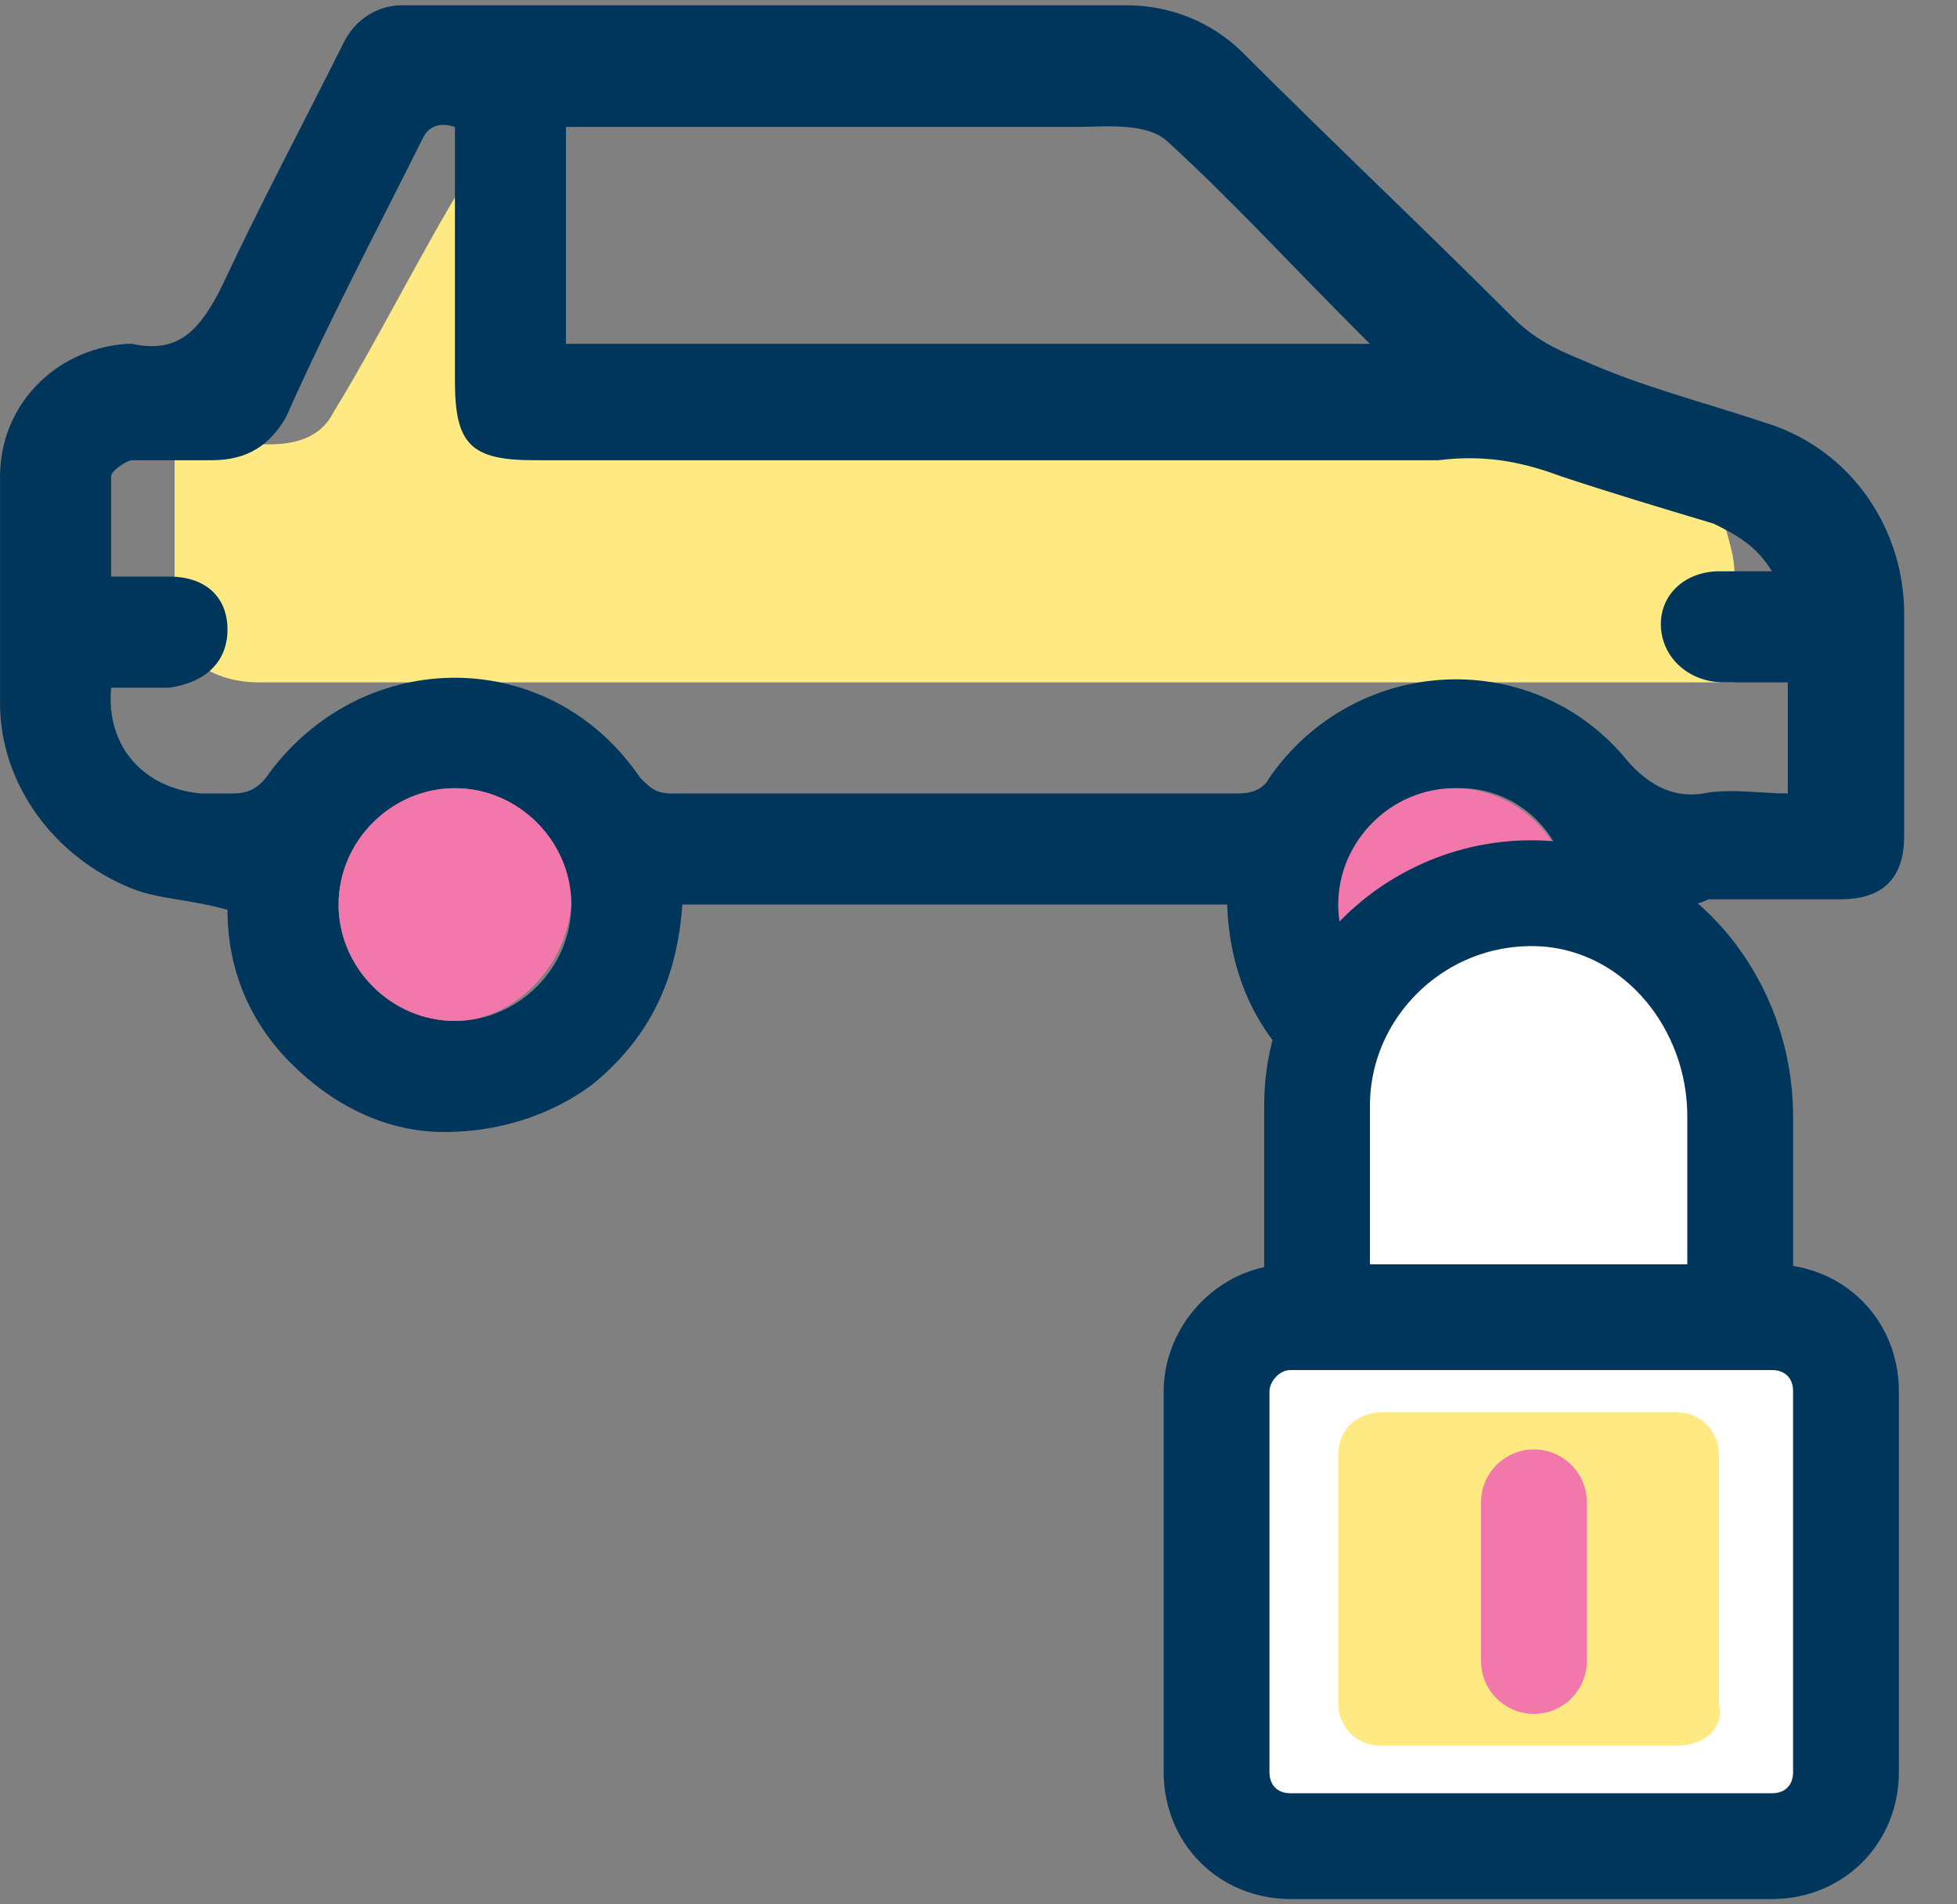
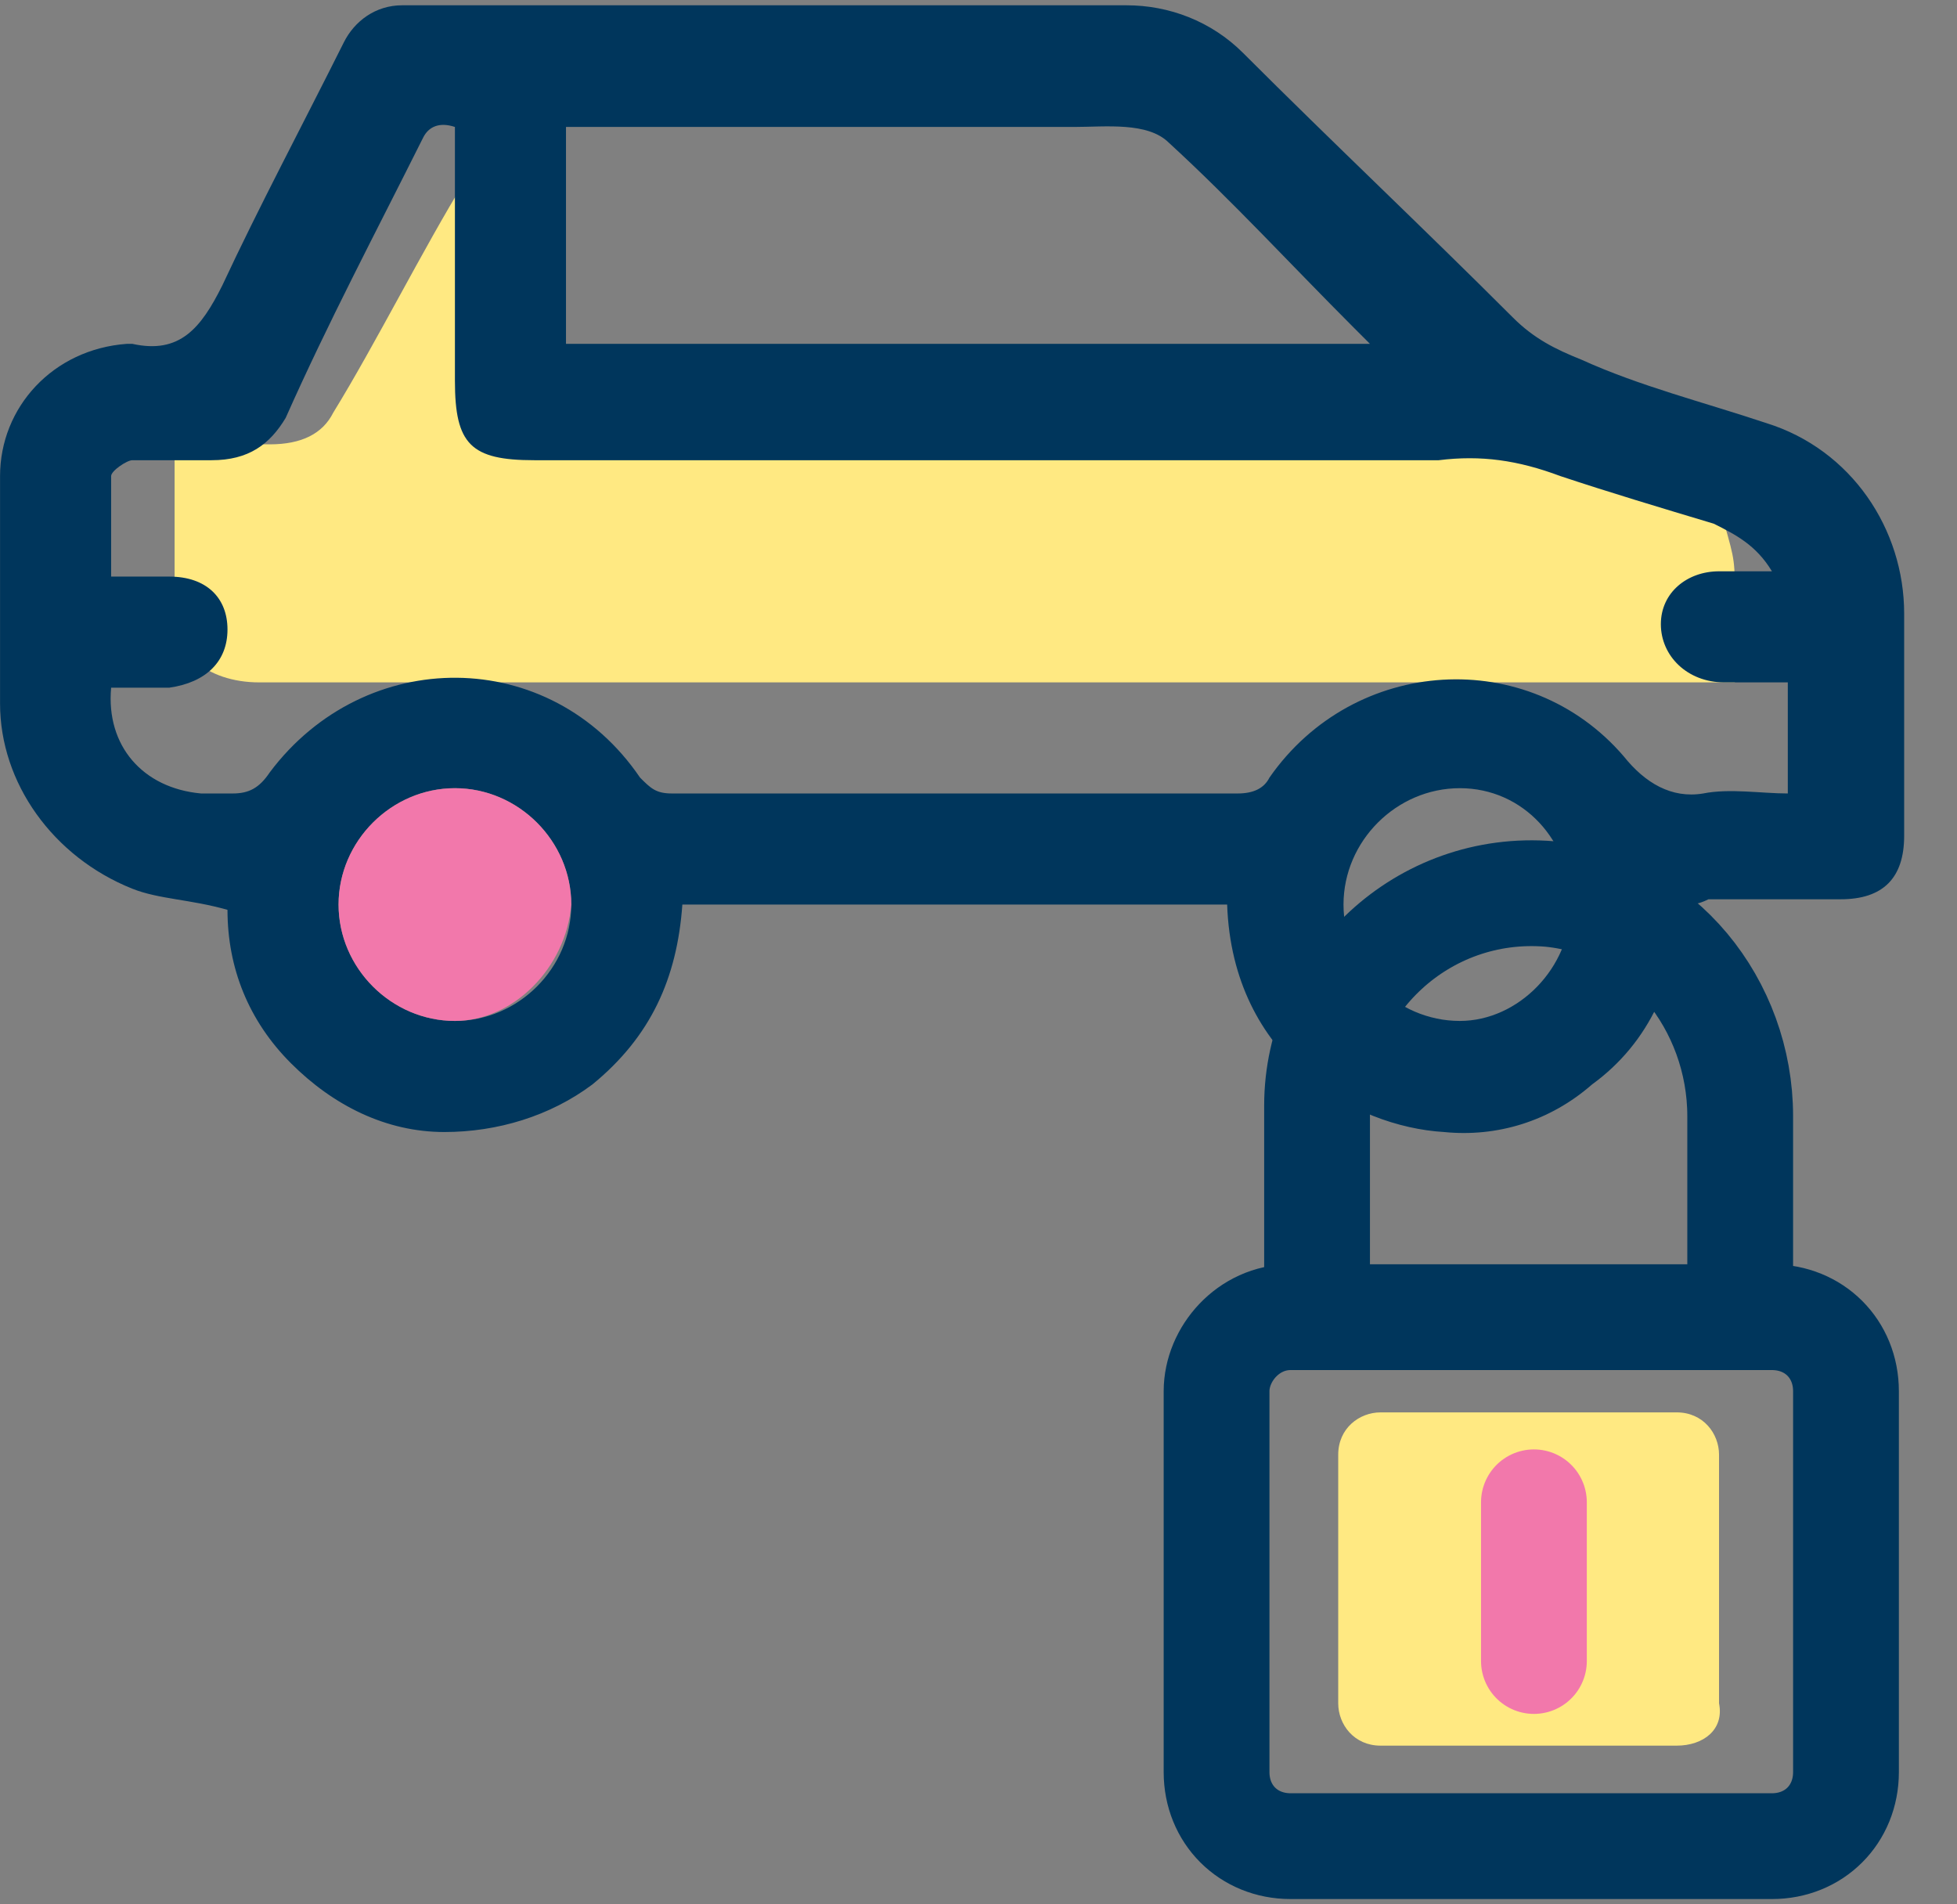
<svg xmlns="http://www.w3.org/2000/svg" width="37" height="36" viewBox="0 0 37 36" fill="none">
  <rect x="0" y="0" width="37" height="36" fill="#808080" stroke="none" />
  <g clip-path="url(#clip0_1147_26940)">
    <path d="M3.301 11.5C3.301 10.8 3.301 11 3.301 10C3.301 9.5 3.301 9.1 3.301 8.6C3.301 8.5 3.601 8.4 3.701 8.4C4.201 8.4 4.601 8.4 5.101 8.4C5.701 8.4 6.101 8.2 6.301 7.8C7.101 6.5 8.001 4.7 8.801 3.4C8.901 3.2 9.001 3.7 9.301 3.7C9.301 3.8 9.301 3.9 9.301 4C9.301 5.1 9.301 6.1 9.301 7.2C9.301 8.1 9.601 8.3 10.701 8.3C16.001 8.3 21.301 8.3 26.601 8.3C27.301 8.3 28.101 8.4 28.801 8.6C29.701 8.8 30.601 9 31.501 9.3C31.901 9.4 32.301 9.5 32.601 9.9C32.801 10.6 32.801 10.6 32.801 11.4C32.801 11.9 32.801 12.4 32.801 12.9C32.301 12.9 31.801 12.9 31.301 12.9C30.701 12.9 23.301 12.9 23.101 12.9C19.801 12.9 16.501 12.9 13.101 12.9C12.901 12.9 5.701 12.9 5.401 12.9C5.201 12.9 5.101 12.9 4.901 12.9C3.901 12.9 3.201 12.3 3.301 11.5Z" fill="#FFE982" />
    <path d="M31.801 17.1C31.701 18.5 31.201 19.7 30.101 20.5C29.301 21.2 28.301 21.5 27.301 21.4C25.601 21.3 23.301 20 23.201 17.1H12.901C12.801 18.5 12.301 19.6 11.201 20.5C10.401 21.1 9.401 21.4 8.401 21.4C7.301 21.4 6.301 20.9 5.501 20.1C4.701 19.3 4.301 18.3 4.301 17.2C3.601 17 3.001 17 2.501 16.8C1.001 16.2 0.001 14.8 0.001 13.3C0.001 11.9 0.001 10.5 0.001 9C0.001 7.7 1.001 6.6 2.401 6.5H2.501C3.401 6.7 3.801 6.2 4.201 5.4C4.901 3.9 5.701 2.4 6.501 0.8C6.701 0.4 7.101 0.1 7.601 0.1C8.701 0.1 9.801 0.1 10.901 0.1C11.001 0.1 18.301 0.1 21.301 0.1C22.101 0.1 22.901 0.4 23.501 1C25.201 2.7 26.901 4.3 28.601 6C29.001 6.4 29.401 6.6 29.901 6.8C31.001 7.3 32.201 7.6 33.401 8C35.001 8.5 36.001 10 36.001 11.6C36.001 13 36.001 14.4 36.001 15.8C36.001 16.6 35.601 17 34.801 17C34.001 17 33.101 17 32.301 17C32.101 17.1 32.001 17.1 31.801 17.1ZM2.101 13C2.001 14.1 2.701 14.9 3.801 15C4.001 15 4.201 15 4.401 15C4.701 15 4.901 14.9 5.101 14.6C6.901 12.2 10.401 12.2 12.101 14.7C12.301 14.9 12.401 15 12.701 15C16.301 15 19.801 15 23.401 15C23.701 15 23.901 14.9 24.001 14.7C25.601 12.4 28.901 12.2 30.701 14.3C31.101 14.8 31.601 15.1 32.201 15C32.701 14.9 33.301 15 33.801 15C33.801 14.3 33.801 13.6 33.801 12.9C33.401 12.9 33.001 12.9 32.601 12.9C31.901 12.9 31.401 12.4 31.401 11.8C31.401 11.2 31.901 10.8 32.501 10.8C32.801 10.8 33.101 10.8 33.501 10.8C33.201 10.3 32.801 10.1 32.401 9.9C31.401 9.6 30.401 9.3 29.501 9C28.701 8.7 28.001 8.6 27.201 8.7C21.501 8.7 15.801 8.7 10.101 8.7C8.901 8.7 8.601 8.4 8.601 7.2C8.601 5.7 8.601 4.3 8.601 2.8C8.601 2.7 8.601 2.5 8.601 2.4C8.301 2.3 8.101 2.4 8.001 2.6C7.101 4.4 6.201 6.1 5.401 7.9C5.101 8.4 4.701 8.7 4.001 8.7C3.501 8.7 3.001 8.7 2.501 8.7C2.401 8.7 2.101 8.9 2.101 9C2.101 9.6 2.101 10.2 2.101 10.9C2.501 10.9 2.801 10.9 3.201 10.9C3.901 10.9 4.301 11.3 4.301 11.9C4.301 12.5 3.901 12.9 3.201 13C2.901 13 2.501 13 2.101 13ZM10.701 6.5C15.801 6.5 20.801 6.5 25.901 6.5C25.801 6.4 25.701 6.3 25.601 6.2C24.401 5 23.301 3.8 22.101 2.7C21.701 2.3 20.901 2.4 20.301 2.4C20.301 2.4 11.601 2.4 10.701 2.4C10.701 3.8 10.701 5.1 10.701 6.5ZM29.701 17.1C29.701 15.9 28.801 14.9 27.601 14.9C26.401 14.9 25.401 15.9 25.401 17.1C25.401 18.3 26.401 19.3 27.601 19.3C28.701 19.3 29.701 18.3 29.701 17.1ZM8.601 19.3C9.801 19.3 10.801 18.3 10.801 17.1C10.801 15.9 9.801 14.9 8.601 14.9C7.401 14.9 6.401 15.9 6.401 17.1C6.401 18.3 7.401 19.3 8.601 19.3Z" fill="#00365C" />
-     <path d="M29.701 17.1C29.701 18.3 28.701 19.3 27.501 19.3C26.301 19.3 25.301 18.3 25.301 17.1C25.301 15.9 26.301 14.9 27.501 14.9C28.701 14.9 29.701 15.9 29.701 17.1Z" fill="#F278AB" />
    <path d="M8.601 19.3C7.401 19.3 6.401 18.3 6.401 17.1C6.401 15.9 7.401 14.9 8.601 14.9C9.801 14.9 10.801 15.9 10.801 17.1C10.701 18.3 9.701 19.3 8.601 19.3Z" fill="#F278AB" />
-     <path d="M33.701 24.1V21.1C33.701 18.5 31.801 16.3 29.301 16.1C27.701 16 26.101 16.7 25.001 18C24.301 18.9 24.001 20 24.001 21.1V24.2C22.901 24.4 22.101 25.3 22.101 26.4V33.6C22.101 34.8 23.101 35.8 24.301 35.8H33.401C34.601 35.8 35.601 34.8 35.601 33.6V26.4C35.701 25.2 34.801 24.2 33.701 24.1Z" fill="white" />
    <path d="M31.701 33H26.101C25.601 33 25.301 32.6 25.301 32.2V27.5C25.301 27 25.701 26.7 26.101 26.7H31.701C32.201 26.7 32.501 27.1 32.501 27.5V32.2C32.601 32.7 32.201 33 31.701 33Z" fill="#FFE982" />
    <path d="M29.001 28.4V31.4" stroke="#F278AB" stroke-width="2" stroke-miterlimit="10" stroke-linecap="round" stroke-linejoin="round" />
    <path d="M23.001 26.3V33.5C23.001 34.3 23.601 34.9 24.401 34.9H33.501C34.301 34.9 34.901 34.3 34.901 33.5V26.3C34.901 25.5 34.301 24.9 33.501 24.9H24.401C23.601 24.9 23.001 25.6 23.001 26.3Z" stroke="#00365C" stroke-width="2" stroke-miterlimit="10" stroke-linecap="round" stroke-linejoin="round" />
    <path d="M32.901 24.9V21.1C32.901 19 31.401 17.1 29.301 16.9C26.901 16.7 24.901 18.6 24.901 20.9V24.9" stroke="#00365C" stroke-width="2" stroke-miterlimit="10" stroke-linecap="round" stroke-linejoin="round" />
  </g>
  <defs>
    <clipPath id="clip0_1147_26940">
      <rect width="36" height="36" fill="white" transform="translate(0.001)" />
    </clipPath>
  </defs>
</svg>